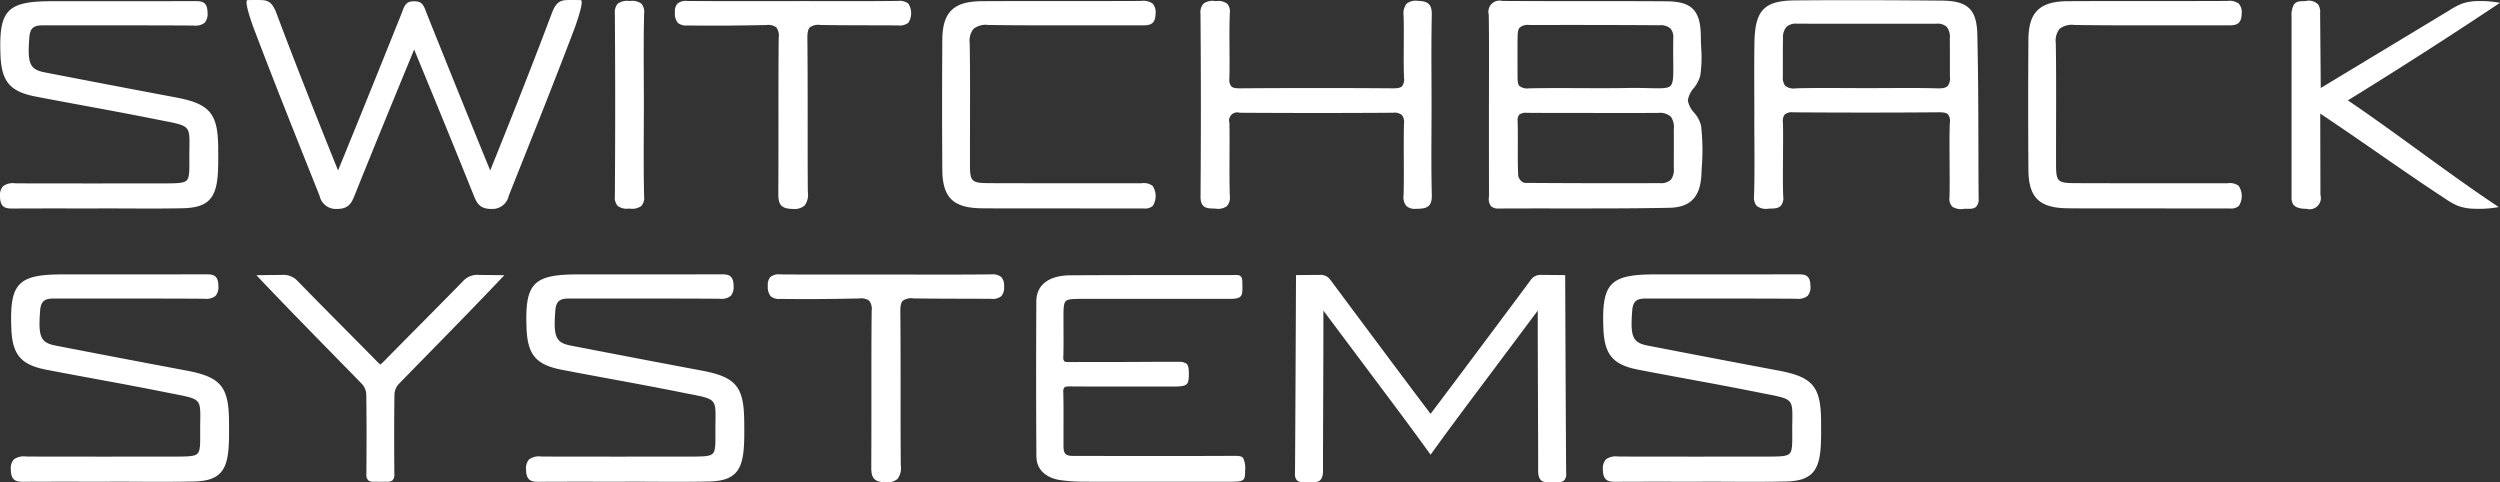
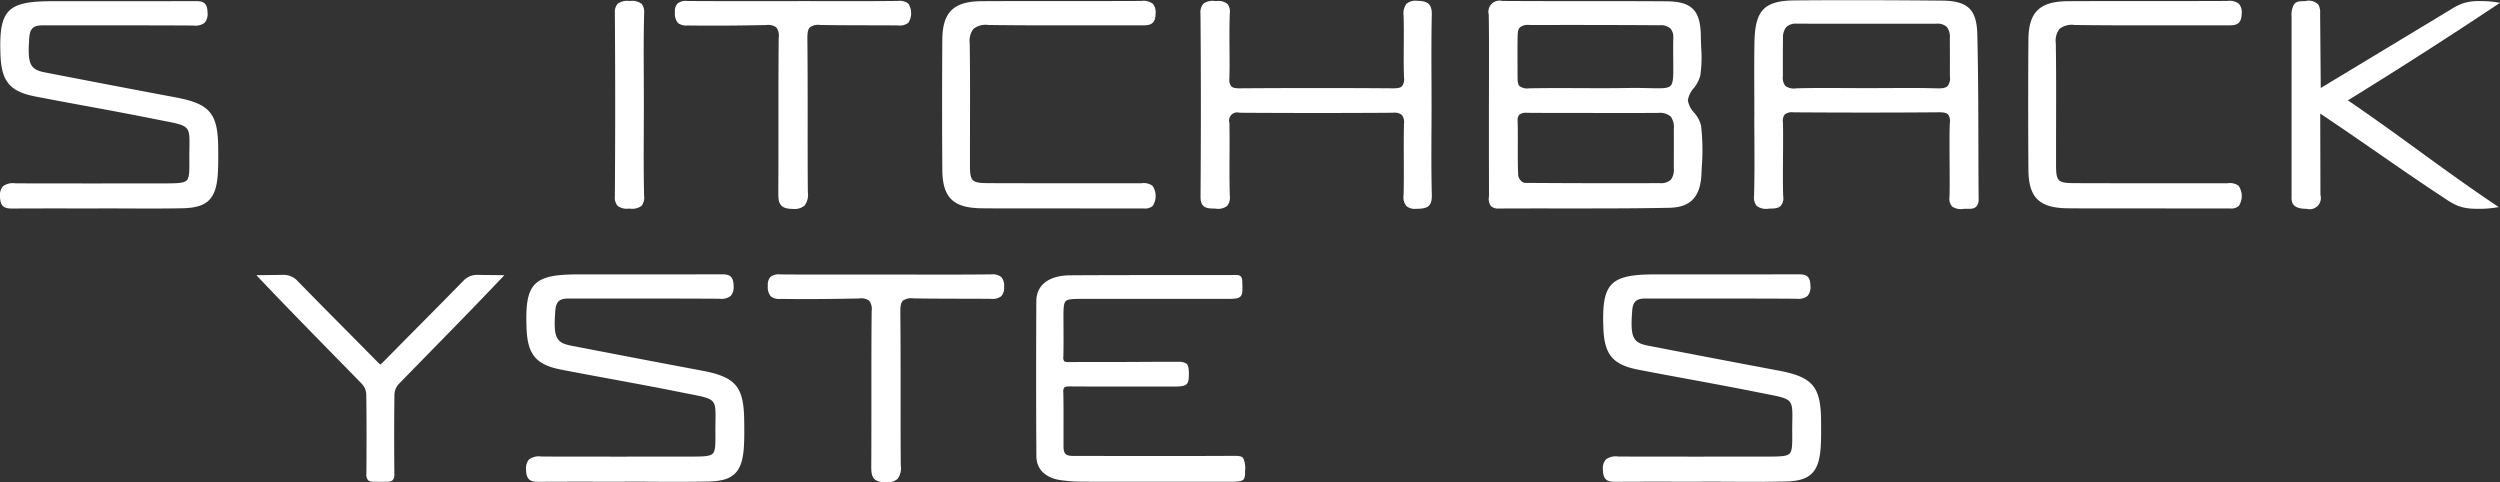
<svg xmlns="http://www.w3.org/2000/svg" width="337.496" height="65.113" viewBox="0 0 337.496 65.113">
  <rect x="0" y="0" width="337.496" height="65.113" fill="#333333" stroke="none" />
  <g id="Group_330" data-name="Group 330" transform="translate(-103.02 -46.56)">
    <path id="Path_346" data-name="Path 346" d="M332.714,70.032c.013-.3.027-.606.042-.91a29.249,29.249,0,0,0-.094-5.6,4.183,4.183,0,0,0-.938-1.753,3.261,3.261,0,0,1-.843-1.642,3.152,3.152,0,0,1,.787-1.66,4.581,4.581,0,0,0,.885-1.69,17.014,17.014,0,0,0,.123-3.783c-.02-.484-.04-.984-.044-1.471-.028-3.556-1.2-4.764-4.637-4.786-7.449-.049-14.712,0-22.168-.05A1.508,1.508,0,0,0,304,48.537c.045,2.979.037,6.01.029,8.94q0,1.705-.006,3.411v3.034q0,4.45.008,8.9c0,.1,0,.211-.009.318a1.614,1.614,0,0,0,.273,1.241,1.374,1.374,0,0,0,1.032.33h.018c2.773-.016,5.593-.013,8.319-.011,4.815,0,9.793.009,14.688-.087C331.238,74.559,332.583,73.145,332.714,70.032Zm-3.736-.771a2.223,2.223,0,0,1-.387,1.552,1.936,1.936,0,0,1-1.467.471l-2.37.005c-5.185.012-10.5,0-15.819-.038-.527,0-.946-.682-.961-1.023-.062-1.348-.057-2.724-.052-4.054,0-1.071.008-2.178-.022-3.267a1.168,1.168,0,0,1,.224-.869,1.509,1.509,0,0,1,1.06-.247h.119c2.114.018,4.263.015,6.341.012q1.132,0,2.265,0l.178.008q1.3,0,2.594,0c2.029,0,4.127.007,6.19-.009a2.225,2.225,0,0,1,1.709.51,2.46,2.46,0,0,1,.4,1.694C328.994,65.618,328.986,67.278,328.978,69.261Zm-21.089-17.4c.009-.823.032-1.31.3-1.586a1.658,1.658,0,0,1,1.22-.349c.1,0,.2.009.307.009,5.856-.009,11.513-.009,17.339.033a2,2,0,0,1,1.46.426,1.79,1.79,0,0,1,.391,1.368c0,.041,0,.082,0,.123s0,.059,0,.089c-.018,1.161-.007,2.135,0,2.918.02,1.9.03,2.856-.374,3.256-.377.371-1.23.351-2.78.314-.787-.019-1.766-.042-2.968-.022-2.15.036-4.338.027-6.453.019-2.264-.01-4.605-.019-6.908.027a1.715,1.715,0,0,1-1.278-.316c-.218-.227-.254-.618-.258-1.272C307.883,54.979,307.871,53.411,307.889,51.865Z" fill="#fff" />
    <path id="Path_347" data-name="Path 347" d="M369.953,51.178c-.083-3.337-1.282-4.5-4.755-4.533-6.779-.065-13.5-.082-19.859-.03-4.167.035-5.394,1.328-5.471,5.678-.041,2.321-.031,4.68-.021,6.962q.006,1.453.009,2.908l-.008.178c0,1.02.006,2.04.012,3.06.014,2.494.029,5.073-.046,7.606a1.764,1.764,0,0,0,.37,1.36,2.134,2.134,0,0,0,1.64.357c.537-.018,1.219.028,1.618-.4a1.646,1.646,0,0,0,.311-1.247c-.057-1.04-.043-3.279-.029-5.444.012-1.886.023-3.667-.013-4.574a1.4,1.4,0,0,1,.247-1.046,1.543,1.543,0,0,1,1.15-.289c7.2.048,13.628.046,19.65-.006.669-.006,1.046.083,1.25.3a1.5,1.5,0,0,1,.238,1.131c-.059,1.046-.046,3.279-.033,5.439.011,1.893.022,3.682-.015,4.585a1.558,1.558,0,0,0,.384,1.291,2.183,2.183,0,0,0,1.586.285c.505-.026,1.21.107,1.613-.265a1.45,1.45,0,0,0,.349-1.122q-.027-3.6-.03-7.2C370.088,61.246,370.076,56.169,369.953,51.178Zm-26.23.581a2.219,2.219,0,0,1,.45-1.554,1.9,1.9,0,0,1,1.445-.449c6.725.018,13.278.013,18.8.005a1.837,1.837,0,0,1,1.411.433,2.229,2.229,0,0,1,.414,1.586c.013,1.939.013,2.984.009,5.084a1.735,1.735,0,0,1-.3,1.307c-.245.247-.663.339-1.447.316-1.321-.038-2.654-.048-3.978-.048-.91,0-1.815.005-2.708.01q-2.744.015-5.485,0c-2.245-.012-4.566-.024-6.848.035a1.916,1.916,0,0,1-1.458-.336,1.833,1.833,0,0,1-.323-1.309C343.7,54.549,343.7,52.735,343.723,51.759Z" fill="#fff" />
    <path id="Path_348" data-name="Path 348" d="M104.9,74.71h.147c2.731-.015,5.508-.013,8.193-.01h3.1l.177-.008q1.623,0,3.244.011c1.124,0,2.263.01,3.409.01,1.487,0,2.984-.009,4.467-.038,3.335-.065,4.541-1.21,4.779-4.537.076-1.066.068-2.153.06-3.2l0-.367c-.03-4.714-1.112-6-5.786-6.873-5.236-.98-10.832-2.049-17.61-3.363-2.048-.4-2.381-1.154-2.1-4.768.126-1.6,1.039-1.6,2.194-1.583l.3,0q2.583,0,5.16,0c4.752,0,9.665-.009,14.5.024a2.035,2.035,0,0,0,1.517-.381,1.818,1.818,0,0,0,.385-1.369c-.012-1.554-.858-1.551-1.835-1.547h-.038c-4.537.015-9.151.014-13.613.012h-5.417c-2.86,0-4.849.226-5.927,1.344s-1.224,3.089-1.12,5.915c.132,3.577,1.278,4.939,4.717,5.606,2.271.44,4.583.867,6.819,1.279,3,.555,6.113,1.128,9.159,1.742.458.092.875.173,1.254.247,3.6.7,3.6.7,3.558,3.679-.007.5-.016,1.079-.01,1.753.011,1.434,0,2.263-.363,2.629s-1.211.394-2.786.4c-6.4.008-13.282.013-20.313-.006a2.285,2.285,0,0,0-1.7.393,1.858,1.858,0,0,0-.4,1.393C103.044,74.728,103.949,74.72,104.9,74.71Z" fill="#fff" />
    <path id="Path_349" data-name="Path 349" d="M265.091,73.1c-.012,1.564.881,1.589,1.745,1.614l.283.009a2,2,0,0,0,1.548-.351,1.773,1.773,0,0,0,.376-1.381c-.057-1.8-.048-3.633-.039-5.407.007-1.452.014-2.954-.015-4.431a1.1,1.1,0,0,1,1.374-1.373c7.357.047,14.131.046,20.709,0a1.6,1.6,0,0,1,1.2.305,1.584,1.584,0,0,1,.283,1.183c-.038,1.582-.031,3.19-.024,4.745.007,1.6.014,3.259-.029,4.885a1.907,1.907,0,0,0,.377,1.474,1.73,1.73,0,0,0,1.285.378l.144,0c1.24-.034,2.049-.181,2.005-1.863-.075-2.894-.06-5.841-.047-8.69.006-1.15.012-2.3.012-3.45s-.005-2.282-.01-3.423c-.011-2.859-.022-5.814.041-8.718.031-1.432-.44-1.9-1.938-1.935a1.939,1.939,0,0,0-1.475.4,2.163,2.163,0,0,0-.39,1.6c.037,1.319.028,2.664.02,3.964-.009,1.446-.019,2.941.034,4.411a1.548,1.548,0,0,1-.258,1.144c-.2.211-.568.3-1.233.293-6.625-.05-13.4-.051-20.709,0-.6,0-.933-.078-1.125-.274a1.443,1.443,0,0,1-.25-1.059c.036-1.338.026-2.7.016-4.012-.011-1.568-.023-3.189.042-4.778a1.685,1.685,0,0,0-.327-1.276,1.977,1.977,0,0,0-1.461-.381l-.2,0a2.1,2.1,0,0,0-1.578.357,1.777,1.777,0,0,0-.394,1.34C265.151,56.479,265.152,64.792,265.091,73.1Z" fill="#fff" />
    <path id="Path_350" data-name="Path 350" d="M249.437,74.7q3.713,0,7.422.005c.1,0,.2,0,.3,0s.2,0,.3,0a1.579,1.579,0,0,0,1.175-.341,2.467,2.467,0,0,0-.022-2.718,2,2,0,0,0-1.5-.348c-.091,0-.183,0-.277,0l-4.733,0c-5.093,0-10.36.008-15.54-.013-2.4-.009-2.6-.2-2.6-2.576q0-2.712.006-5.424c.01-3.573.019-7.267-.039-10.9a2.6,2.6,0,0,1,.512-1.931,2.675,2.675,0,0,1,2.01-.523c4.454.065,8.984.056,13.364.05,2.443,0,4.886-.009,7.329,0,.949,0,1.848.006,1.878-1.569a1.78,1.78,0,0,0-.372-1.341,2.1,2.1,0,0,0-1.559-.384c-7.235.039-14.289-.006-21.528.034-3.809.022-5.3,1.475-5.331,5.184-.042,5.817-.042,11.732,0,17.58.027,3.749,1.468,5.157,5.315,5.194,2.383.023,4.8.018,7.148.012l3.3,0Z" fill="#fff" />
    <path id="Path_351" data-name="Path 351" d="M396.06,74.7q3.711,0,7.421.005c.1,0,.2,0,.3,0s.2,0,.3,0a1.578,1.578,0,0,0,1.175-.341,2.467,2.467,0,0,0-.022-2.718,2,2,0,0,0-1.5-.348c-.092,0-.184,0-.277,0l-4.733,0c-5.094,0-10.361.008-15.541-.013-2.4-.009-2.6-.2-2.6-2.576,0-1.808,0-3.616.005-5.424.01-3.573.02-7.267-.038-10.9a2.591,2.591,0,0,1,.511-1.931,2.675,2.675,0,0,1,2.01-.523c4.455.065,8.985.056,13.364.05,2.444,0,4.886-.009,7.33,0,.948,0,1.848.006,1.878-1.569a1.784,1.784,0,0,0-.372-1.341,2.1,2.1,0,0,0-1.559-.384c-7.236.039-14.29-.006-21.528.034-3.81.022-5.305,1.475-5.331,5.184-.042,5.817-.042,11.732,0,17.58.027,3.749,1.468,5.157,5.315,5.194,2.383.023,4.806.018,7.148.012l3.3,0Z" fill="#fff" />
    <path id="Path_352" data-name="Path 352" d="M207.814,50.252a1.865,1.865,0,0,1,.332,1.383c-.04,3.878-.039,7.822-.037,11.635,0,3.05,0,6.2-.017,9.3-.008,1.313.12,2.175,1.917,2.193h.064a2.1,2.1,0,0,0,1.562-.451,2.415,2.415,0,0,0,.442-1.817c-.028-3.265-.026-6.585-.024-9.8,0-3.583,0-7.289-.037-10.934-.009-.829.092-1.269.349-1.519a1.95,1.95,0,0,1,1.406-.311c3.591.061,6.842.032,10.46.061a1.911,1.911,0,0,0,1.414-.359,2.392,2.392,0,0,0,0-2.586,1.91,1.91,0,0,0-1.386-.362c-3.412.039-6.882.033-10.238.027-1.257,0-2.516-.009-3.773,0l-3.763,0c-3.5,0-7.111.009-10.666-.02a1.809,1.809,0,0,0-1.344.353,1.563,1.563,0,0,0-.339,1.184,1.938,1.938,0,0,0,.4,1.424,1.8,1.8,0,0,0,1.271.347c4.031.045,6.637.018,10.666-.06A1.846,1.846,0,0,1,207.814,50.252Z" fill="#fff" />
    <path id="Path_353" data-name="Path 353" d="M220.361,87.156a1.863,1.863,0,0,1,.332,1.384c-.04,3.878-.038,7.821-.036,11.634,0,3.05,0,6.2-.017,9.3-.009,1.314.12,2.176,1.916,2.194h.065a2.1,2.1,0,0,0,1.561-.45,2.42,2.42,0,0,0,.443-1.818c-.029-3.264-.027-6.584-.025-9.795,0-3.584,0-7.29-.036-10.934-.01-.83.091-1.27.348-1.52a1.958,1.958,0,0,1,1.407-.311c3.59.062,6.842.032,10.459.061a1.906,1.906,0,0,0,1.414-.359,1.72,1.72,0,0,0,.378-1.285,1.737,1.737,0,0,0-.381-1.3A1.908,1.908,0,0,0,236.8,83.6c-3.412.038-6.882.032-10.237.026-1.258,0-2.516-.009-3.773,0l-3.764,0c-3.5,0-7.111.008-10.666-.02a1.806,1.806,0,0,0-1.344.352,1.572,1.572,0,0,0-.339,1.184,1.941,1.941,0,0,0,.4,1.425,1.792,1.792,0,0,0,1.271.346c4.032.045,6.638.018,10.666-.06A1.851,1.851,0,0,1,220.361,87.156Z" fill="#fff" />
    <path id="Path_354" data-name="Path 354" d="M186.4,74.35a2.057,2.057,0,0,0,1.508.373h.133a2.126,2.126,0,0,0,1.58-.371,1.732,1.732,0,0,0,.355-1.306c-.074-2.94-.06-5.932-.046-8.826,0-1.171.011-2.341.011-3.511s-.006-2.33-.011-3.5c-.014-2.9-.028-5.9.046-8.841a1.729,1.729,0,0,0-.354-1.3,2.11,2.11,0,0,0-1.564-.374h-.051a2.209,2.209,0,0,0-1.6.372,1.743,1.743,0,0,0-.382,1.3c.06,8.216.06,16.521,0,24.682A1.74,1.74,0,0,0,186.4,74.35Z" fill="#fff" />
-     <path id="Path_355" data-name="Path 355" d="M133.936,103.452c-.031-4.714-1.112-6-5.786-6.873-5.228-.979-10.824-2.047-17.61-3.363-2.048-.4-2.382-1.154-2.1-4.769.126-1.6,1.038-1.6,2.195-1.582l.3,0c1.72,0,3.441,0,5.161,0,4.751,0,9.665-.009,14.5.024a2.038,2.038,0,0,0,1.516-.381,1.818,1.818,0,0,0,.386-1.369c-.013-1.554-.859-1.553-1.836-1.547h-.037c-4.537.015-9.151.014-13.613.012h-5.417c-2.86,0-4.849.226-5.927,1.344s-1.224,3.089-1.12,5.915c.132,3.577,1.278,4.939,4.717,5.605,2.272.441,4.586.868,6.824,1.281,3,.554,6.11,1.127,9.153,1.74.459.093.876.174,1.254.248,3.6.7,3.6.7,3.559,3.679-.008.5-.016,1.079-.011,1.753.012,1.434,0,2.263-.363,2.629s-1.211.394-2.785.4c-6.4.008-13.283.013-20.314-.006a2.285,2.285,0,0,0-1.7.393,1.858,1.858,0,0,0-.4,1.393c.024,1.641.928,1.633,1.885,1.623h.147c2.73-.016,5.507-.014,8.193-.011l3.1,0,.177-.008q1.62,0,3.24.011c1.122.005,2.26.01,3.4.01,1.489,0,2.989-.009,4.474-.038,3.335-.065,4.542-1.21,4.779-4.537.077-1.068.068-2.157.06-3.209Z" fill="#fff" />
    <path id="Path_356" data-name="Path 356" d="M203.486,103.452c-.03-4.714-1.112-6-5.786-6.873-5.23-.979-10.826-2.048-17.61-3.363-2.048-.4-2.381-1.154-2.1-4.769.126-1.6,1.039-1.6,2.2-1.582l.3,0c1.72,0,3.44,0,5.16,0,4.752,0,9.665-.009,14.5.024a2.042,2.042,0,0,0,1.517-.381,1.818,1.818,0,0,0,.385-1.369c-.012-1.554-.858-1.553-1.835-1.547h-.037c-4.538.015-9.152.014-13.614.012h-5.417c-2.86,0-4.849.226-5.927,1.344s-1.224,3.089-1.119,5.915c.131,3.577,1.278,4.939,4.716,5.605,2.273.441,4.587.868,6.825,1.281,3,.554,6.109,1.127,9.153,1.74.459.093.875.174,1.254.248,3.6.7,3.6.7,3.558,3.679-.007.5-.015,1.079-.01,1.753.011,1.434,0,2.263-.363,2.629s-1.211.394-2.785.4c-6.4.008-13.283.013-20.314-.006a2.285,2.285,0,0,0-1.7.393,1.853,1.853,0,0,0-.4,1.393c.024,1.641.925,1.633,1.885,1.623h.146c2.731-.016,5.508-.014,8.194-.011l3.1,0,.178-.008q1.618,0,3.239.011c1.122.005,2.261.01,3.4.01,1.49,0,2.989-.009,4.475-.038,3.335-.065,4.541-1.21,4.779-4.537.076-1.067.068-2.153.06-3.2Z" fill="#fff" />
    <path id="Path_357" data-name="Path 357" d="M348.865,103.452c-.03-4.714-1.112-6-5.786-6.873-5.229-.979-10.825-2.048-17.61-3.363-2.048-.4-2.381-1.154-2.1-4.769.126-1.6,1.038-1.6,2.194-1.582l.3,0c1.715,0,3.44,0,5.16,0,4.752,0,9.665-.009,14.5.024a2.034,2.034,0,0,0,1.517-.381,1.818,1.818,0,0,0,.385-1.369c-.013-1.554-.853-1.549-1.835-1.547h-.037c-4.538.015-9.151.014-13.614.012H326.52c-2.86,0-4.849.226-5.927,1.344s-1.224,3.089-1.12,5.915c.132,3.577,1.279,4.939,4.717,5.605,2.273.441,4.587.868,6.825,1.281,3,.554,6.109,1.127,9.153,1.74.458.093.875.174,1.254.248,3.6.7,3.6.7,3.558,3.679-.007.5-.016,1.079-.01,1.753.011,1.434,0,2.263-.363,2.629s-1.211.394-2.785.4c-6.4.008-13.283.013-20.314-.006a2.288,2.288,0,0,0-1.7.393,1.858,1.858,0,0,0-.4,1.393c.023,1.641.926,1.633,1.884,1.623h.147c2.731-.016,5.508-.014,8.194-.011l3.1,0,.177-.008q1.62,0,3.24.011c1.122.005,2.26.01,3.4.01,1.49,0,2.989-.009,4.474-.038,3.336-.065,4.542-1.21,4.78-4.537.076-1.068.068-2.157.06-3.209Z" fill="#fff" />
    <path id="Path_358" data-name="Path 358" d="M269.759,108.1c-6.66.037-13.433.024-19.982.011l-1.785,0c-1.134,0-1.4-.261-1.4-1.386,0-.812,0-1.624,0-2.437.005-1.569.01-3.191-.027-4.786a.885.885,0,0,1,.137-.629c.1-.106.309-.145.68-.147,3.51.024,7.078.021,10.528.018l3.495,0c1.921,0,2.1-.208,2.111-1.7-.008-.791-.078-1.146-.281-1.356a1.724,1.724,0,0,0-1.068-.283c-2.7-.017-5.39.021-8.018.022-2.295,0-4.591,0-6.886.013-.313,0-.494-.037-.581-.127a.789.789,0,0,1-.113-.554c.035-1.229.029-2.479.022-3.688q0-.744-.005-1.488c0-1.33,0-2.062.306-2.367s1.046-.306,2.386-.307q6.794,0,13.586,0H268.4c1.178,0,1.769,0,2.088-.333s.261-.9.239-2.084c-.029-.688-.376-.82-.882-.811-.733.017-1.479.013-2.2.01-.343,0-.686,0-1.03,0q-2.689,0-5.379.005c-4.5,0-9.161,0-13.742.031-2.73.016-4.561,1.178-4.572,3.515-.036,7.439-.036,14.049.009,20.9.013,1.937,1.437,3.009,3.393,3.254a22.519,22.519,0,0,0,2.652.187c1.483.01,2.982.012,4.467.012l2.662,0,12.875,0c2.055,0,2.13-.131,2.126-1.515a3.091,3.091,0,0,0-.258-1.668C270.675,108.162,270.333,108.1,269.759,108.1Z" fill="#fff" />
    <path id="Path_359" data-name="Path 359" d="M440.228,74.433c-6.733-4.47-13.288-9.6-20.249-14.324q10.383-6.4,20.537-13.168a14.334,14.334,0,0,0-2.989-.235,6.812,6.812,0,0,0-2.062.32,8.865,8.865,0,0,0-1.647.845l-17.5,10.567-.084-10.094a1.993,1.993,0,0,0-.254-1.172,1.807,1.807,0,0,0-1.715-.471c-.634.057-1.254-.084-1.631.582a2.965,2.965,0,0,0-.256,1.48l0,24.36a1.977,1.977,0,0,0,.136.883c.319.645,1.183.739,1.9.747a1.515,1.515,0,0,0,1.862-1.877l-.028-10.98c6.153,4.1,11.374,7.9,16.953,11.537a8.921,8.921,0,0,0,1.7.941,6.787,6.787,0,0,0,2.066.363,15.015,15.015,0,0,0,3.374-.223Z" fill="#fff" />
-     <path id="Path_360" data-name="Path 360" d="M181.4,46.574s-1.166-.031-1.914,0c-.961.04-1.466.431-1.988,1.821-2.394,6.377-5.553,14.378-8.3,21.175-2.991-7.3-5.769-14.2-8.531-21.091-.381-.95-.509-1.74-1.646-1.74h-.185c-1.138,0-1.265.79-1.646,1.74-2.762,6.888-5.541,13.787-8.532,21.091-2.751-6.8-5.91-14.8-8.3-21.175-.522-1.39-1.027-1.781-1.988-1.821-.749-.031-1.914,0-1.914,0-.6-.014.761,3.65.769,3.67,3.074,8.117,5.8,14.86,8.931,22.737a2.258,2.258,0,0,0,2.365,1.784h.029c1.5,0,1.924-.782,2.331-1.8,2.642-6.591,5.522-13.583,8.05-19.721h0c2.528,6.138,5.408,13.13,8.05,19.721.407,1.016.828,1.8,2.331,1.8h.029a2.256,2.256,0,0,0,2.364-1.784c3.127-7.877,5.857-14.62,8.932-22.737C180.635,50.224,181.995,46.56,181.4,46.574Z" fill="#fff" />
    <path id="Path_361" data-name="Path 361" d="M169.774,83.695c-.81-.012-1.168,0-2.165-.026a2.59,2.59,0,0,0-2.1.863c-2.017,2.065-4.084,4.15-6.084,6.167q-2.322,2.342-4.637,4.691c-.185.188-.421.382-.42.382s-.235-.194-.421-.382q-2.312-2.354-4.637-4.691c-2-2.017-4.066-4.1-6.083-6.167a2.591,2.591,0,0,0-2.1-.863c-1,.021-1.355.014-2.165.026l-1.329.017c4.865,5.141,9.393,9.7,14.266,14.7a2.244,2.244,0,0,1,.568,1.393c.058,3.93.038,7.8.014,10.73a1.152,1.152,0,0,0,.256.879,1.188,1.188,0,0,0,.806.179c.286,0,.559.007.826.009s.539,0,.826-.009a1.183,1.183,0,0,0,.805-.179,1.148,1.148,0,0,0,.256-.879c-.023-2.931-.043-6.8.015-10.73a2.238,2.238,0,0,1,.568-1.393c4.873-5,9.4-9.561,14.266-14.7Z" fill="#fff" />
-     <path id="Path_362" data-name="Path 362" d="M314.317,83.7s-2.017-.023-3.216-.026a1.584,1.584,0,0,0-1.448.7q-3.189,4.3-6.4,8.581c-2.375,3.181-4.957,6.636-7.108,9.472h0c-2.15-2.836-4.732-6.291-7.107-9.472q-3.2-4.287-6.395-8.581a1.584,1.584,0,0,0-1.448-.7c-1.2,0-3.216.026-3.216.026-.027,6.315-.087,20.261-.136,26.732a1.248,1.248,0,0,0,.274.984,1.268,1.268,0,0,0,.865.234c.508.01.923,0,1.414,0,.373,0,1.238,0,1.23-1.538-.015-3.227.064-16.167.05-21.368,0-.062-.008-.183-.007-.253.039.051.12.15.156.2q3.066,4.095,6.129,8.189c2.709,3.619,5.577,7.426,8.192,11.066,2.615-3.64,5.483-7.447,8.191-11.066l6.13-8.189c.036-.048.117-.147.156-.2,0,.07-.007.191-.007.253-.015,5.2.065,18.141.05,21.368-.008,1.54.857,1.538,1.23,1.538.49,0,.906.006,1.414,0a1.268,1.268,0,0,0,.865-.234,1.247,1.247,0,0,0,.273-.984C314.4,103.961,314.344,90.015,314.317,83.7Z" fill="#fff" />
  </g>
</svg>